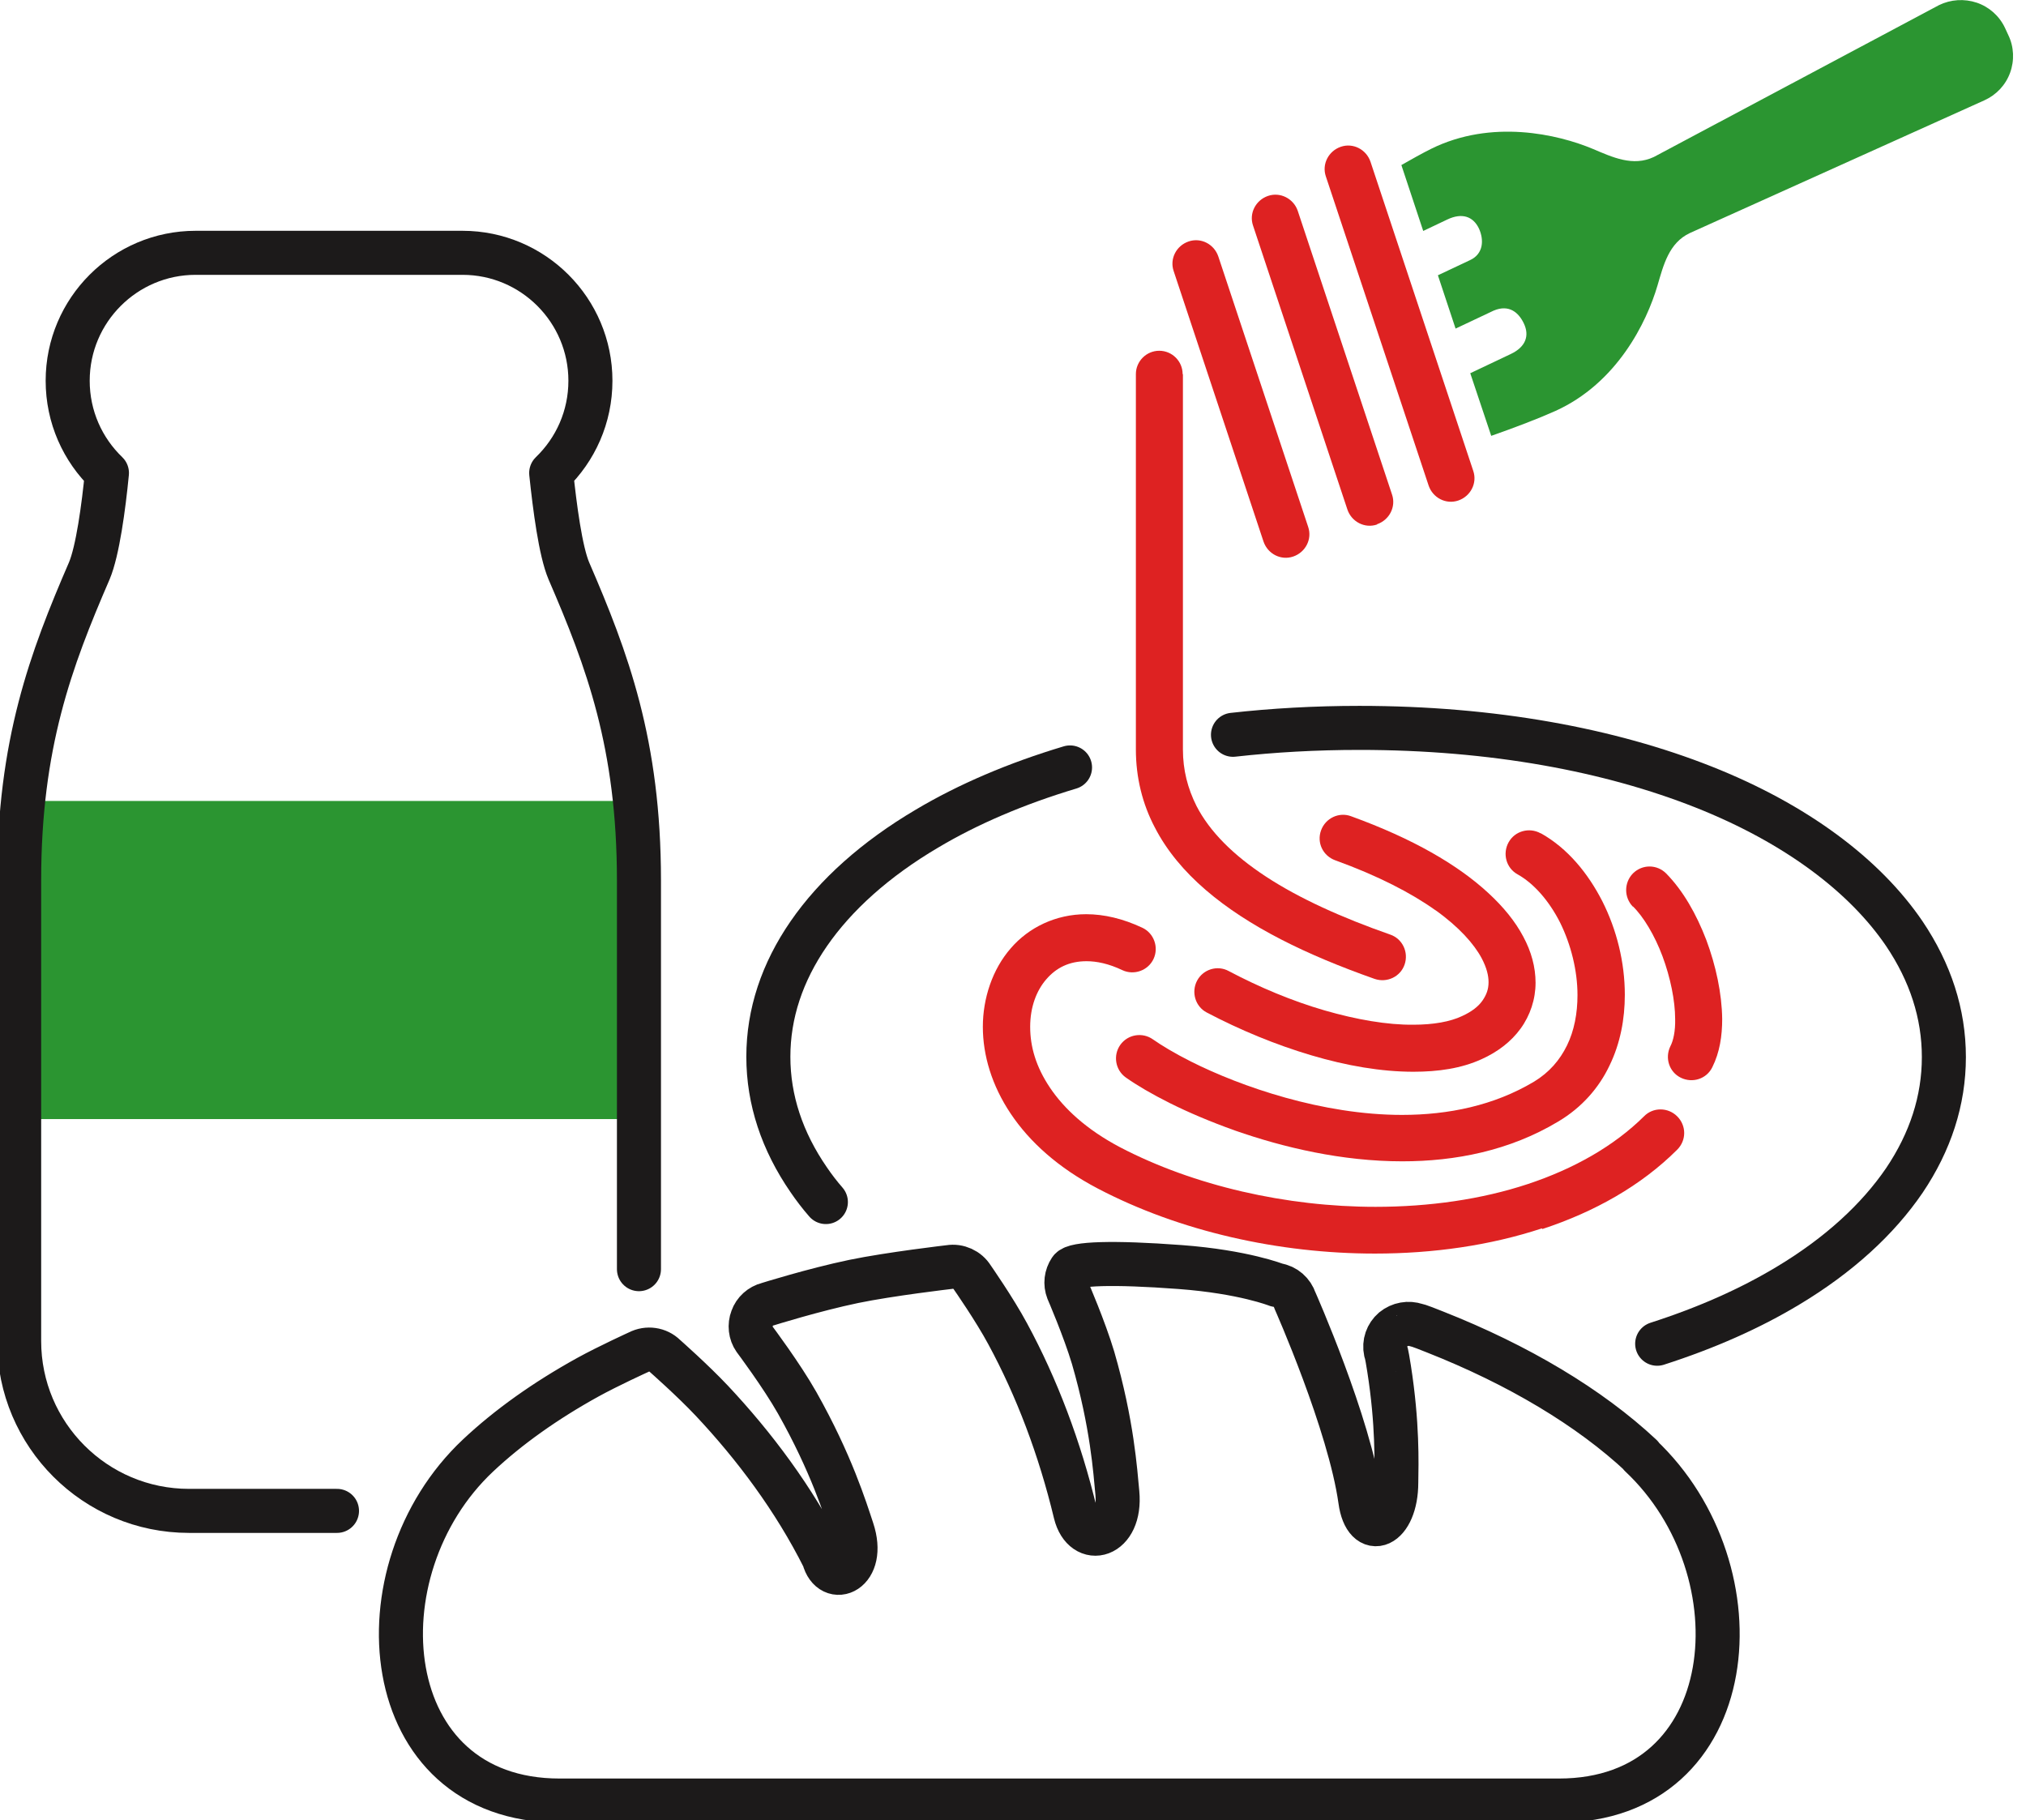
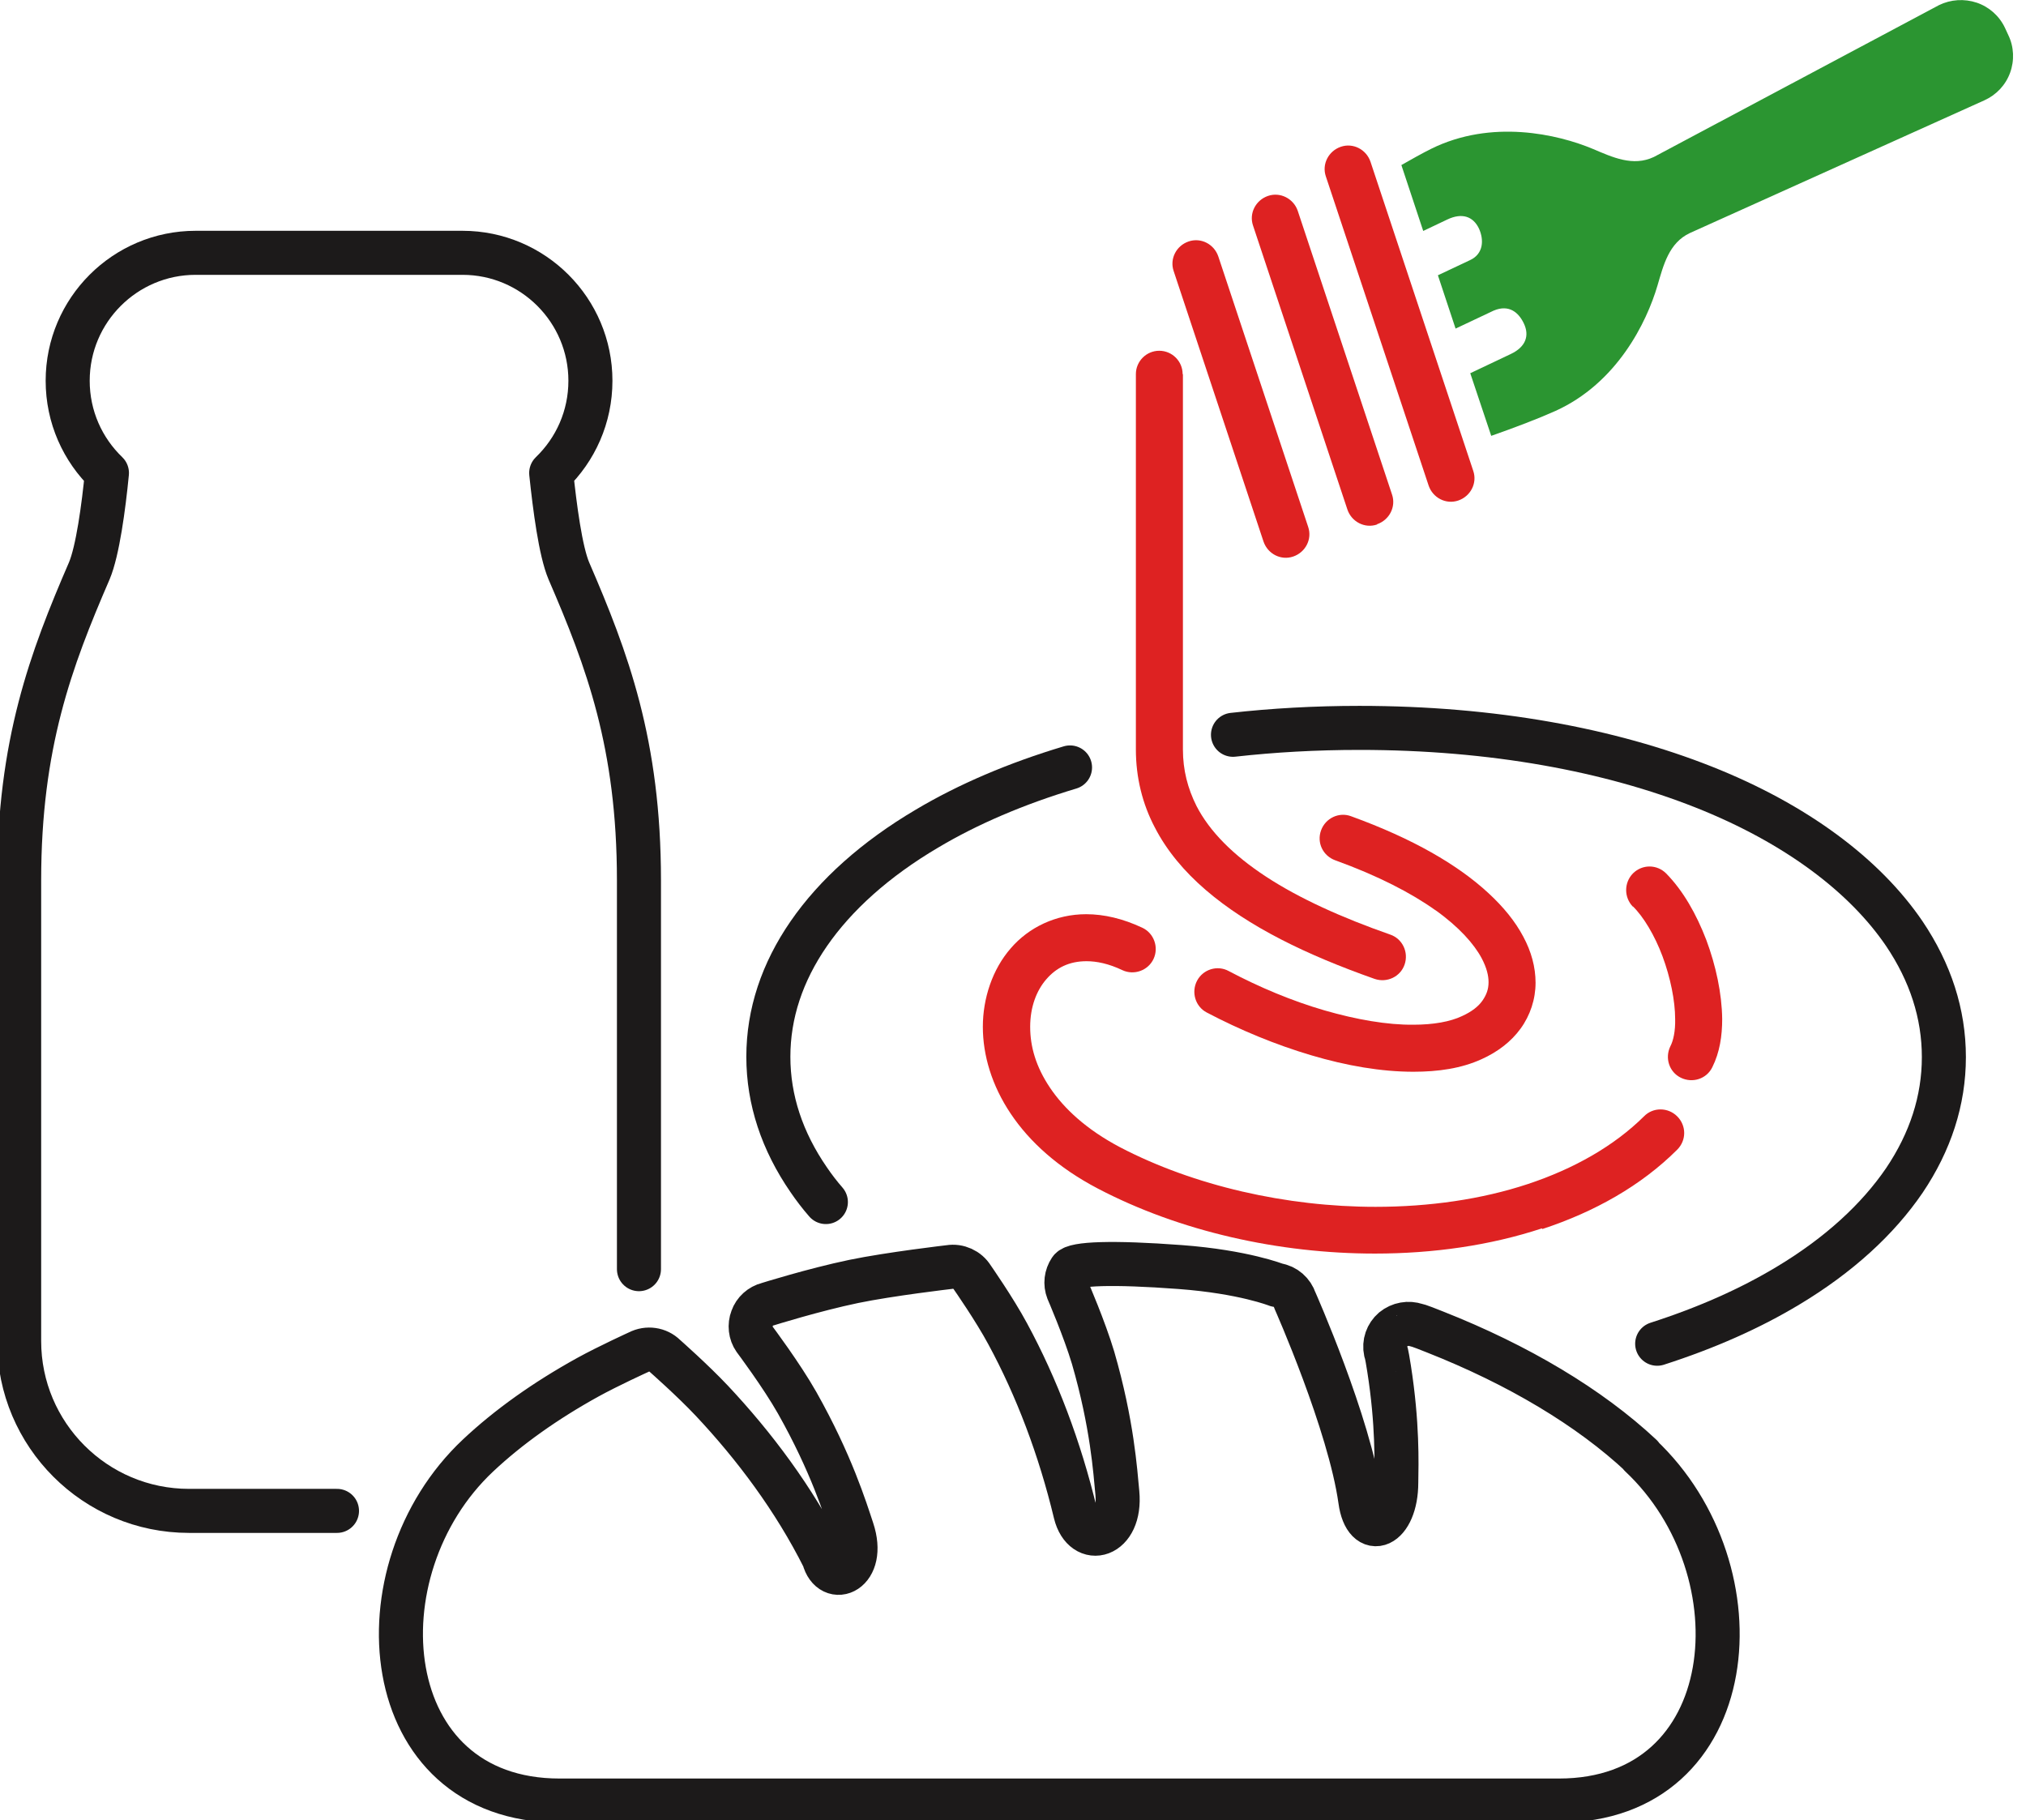
<svg xmlns="http://www.w3.org/2000/svg" width="69" height="62" viewBox="0 0 69 62" fill="none">
  <g id="ã¢ã¤ã³ã³" clip-path="url(#clip0_2819_72305)">
    <g id="ã¬ã¤ã¤ã¼_1">
      <g id="Group">
        <g id="Group_2">
          <path id="Vector" d="M49.665 17.048C49.246 17.191 48.797 16.956 48.655 16.538L45.155 6.009C45.012 5.591 45.247 5.142 45.665 4.999C46.084 4.856 46.533 5.091 46.675 5.509L50.175 16.038C50.318 16.456 50.083 16.905 49.665 17.048Z" fill="#DE2222" />
          <path id="Vector_2" d="M46.899 17.865C46.48 18.008 46.031 17.773 45.889 17.355L42.675 7.683C42.532 7.265 42.767 6.816 43.185 6.673C43.603 6.53 44.052 6.765 44.195 7.173L47.409 16.845C47.551 17.263 47.317 17.712 46.899 17.855V17.865Z" fill="#DE2222" />
          <path id="Vector_3" d="M57.551 7.938C56.837 8.274 56.654 9.029 56.45 9.723C56.082 10.978 55.072 13.049 52.971 13.998C52.379 14.263 51.603 14.559 50.787 14.845L50.073 12.712L51.45 12.059C51.971 11.814 52.093 11.427 51.899 11.019C51.726 10.651 51.399 10.355 50.869 10.58L49.573 11.192L48.971 9.376L50.053 8.866C50.532 8.652 50.542 8.162 50.369 7.784C50.175 7.376 49.798 7.234 49.288 7.478L48.471 7.866L47.727 5.622C48.084 5.418 48.431 5.224 48.737 5.071C50.797 4.05 53.052 4.571 54.246 5.071C54.919 5.356 55.613 5.683 56.327 5.346L66.04 0.173C66.438 -0.02 66.897 -0.051 67.325 0.092C67.744 0.235 68.091 0.541 68.284 0.949L68.397 1.194C68.591 1.592 68.611 2.061 68.458 2.479C68.305 2.898 67.989 3.234 67.58 3.418L57.551 7.938Z" fill="#2B9531" />
          <path id="Vector_4" d="M44.042 18.956C43.624 19.099 43.175 18.865 43.032 18.446L39.972 9.234C39.829 8.815 40.063 8.366 40.482 8.224C40.9 8.081 41.349 8.315 41.492 8.734L44.553 17.947C44.695 18.365 44.461 18.814 44.042 18.956Z" fill="#DE2222" />
          <path id="Vector_5" d="M48.89 31.005C48.074 30.423 46.941 29.832 45.472 29.301C45.054 29.148 44.839 28.699 44.992 28.281C45.145 27.863 45.605 27.648 46.013 27.801C48.124 28.567 49.645 29.454 50.685 30.413C51.206 30.893 51.603 31.382 51.879 31.903C52.154 32.413 52.297 32.943 52.297 33.474C52.297 34.035 52.114 34.586 51.787 35.035C51.461 35.484 51.002 35.831 50.461 36.075C49.767 36.392 48.981 36.504 48.135 36.504C47.043 36.504 45.86 36.3 44.656 35.943C43.452 35.586 42.238 35.086 41.095 34.484C40.707 34.28 40.565 33.79 40.769 33.403C40.973 33.015 41.462 32.862 41.85 33.076C42.891 33.627 44.013 34.096 45.105 34.413C46.196 34.729 47.257 34.912 48.135 34.902C48.818 34.902 49.39 34.8 49.798 34.606C50.134 34.453 50.359 34.27 50.492 34.076C50.624 33.882 50.696 33.698 50.696 33.453C50.696 33.229 50.634 32.964 50.461 32.637C50.206 32.158 49.696 31.576 48.88 30.995L48.89 31.005Z" fill="#DE2222" />
-           <path id="Vector_6" d="M52.48 28.383C53.388 28.893 54.082 29.74 54.572 30.699C55.062 31.669 55.337 32.781 55.337 33.883C55.337 34.709 55.184 35.535 54.817 36.29C54.46 37.045 53.878 37.719 53.072 38.198C51.409 39.198 49.552 39.555 47.757 39.555C45.706 39.555 43.717 39.086 42.054 38.504C41.227 38.208 40.482 37.892 39.85 37.576C39.217 37.26 38.717 36.964 38.34 36.698C37.983 36.443 37.901 35.943 38.156 35.586C38.411 35.229 38.911 35.148 39.268 35.403C39.544 35.596 39.993 35.872 40.564 36.158C42.268 37.015 45.043 37.974 47.746 37.974C49.328 37.974 50.879 37.657 52.246 36.841C52.766 36.525 53.123 36.107 53.368 35.607C53.613 35.107 53.725 34.515 53.725 33.893C53.725 33.056 53.501 32.169 53.133 31.424C52.756 30.679 52.236 30.087 51.685 29.781C51.297 29.567 51.164 29.077 51.379 28.689C51.593 28.302 52.083 28.169 52.47 28.383H52.48Z" fill="#DE2222" />
          <path id="Vector_7" d="M52.51 41.84C50.745 42.422 48.807 42.697 46.828 42.697C43.553 42.697 40.176 41.942 37.39 40.483C36.044 39.779 35.064 38.892 34.422 37.932C33.779 36.974 33.473 35.943 33.473 34.974C33.473 34.005 33.799 33.015 34.422 32.301C35.034 31.587 35.962 31.138 36.992 31.138C37.605 31.138 38.247 31.291 38.9 31.597C39.298 31.78 39.472 32.26 39.288 32.658C39.104 33.056 38.625 33.229 38.227 33.045C37.758 32.821 37.35 32.739 37.003 32.739C36.411 32.739 35.972 32.964 35.636 33.352C35.299 33.739 35.085 34.3 35.085 34.974C35.085 35.647 35.279 36.331 35.758 37.045C36.237 37.759 37.003 38.473 38.145 39.075C40.665 40.391 43.818 41.105 46.848 41.105C48.674 41.105 50.46 40.85 52.031 40.33C53.602 39.81 54.969 39.034 55.989 38.024C56.295 37.708 56.806 37.708 57.122 38.024C57.438 38.341 57.438 38.84 57.122 39.157C55.887 40.391 54.296 41.279 52.531 41.86L52.51 41.84Z" fill="#DE2222" />
          <path id="Vector_8" d="M55.612 30.882C55.306 30.566 55.306 30.066 55.612 29.75C55.929 29.434 56.429 29.434 56.745 29.75C57.326 30.342 57.775 31.137 58.112 32.015C58.438 32.892 58.642 33.831 58.653 34.708C58.653 35.28 58.571 35.841 58.316 36.351C58.122 36.749 57.643 36.902 57.245 36.708C56.847 36.514 56.694 36.035 56.888 35.637C56.99 35.443 57.061 35.116 57.051 34.708C57.051 34.086 56.888 33.29 56.622 32.576C56.357 31.862 55.969 31.219 55.612 30.872V30.882Z" fill="#DE2222" />
          <path id="Vector_9" d="M56.439 45.768C58.122 45.227 59.612 44.564 60.897 43.789C62.632 42.748 63.958 41.524 64.856 40.208C65.743 38.892 66.203 37.484 66.203 36.004C66.203 34.525 65.743 33.117 64.856 31.801C63.519 29.832 61.183 28.057 58.01 26.802C54.837 25.547 50.858 24.792 46.298 24.792C44.798 24.792 43.359 24.874 41.992 25.027" stroke="#1C1A1A" stroke-width="1.5" stroke-linecap="round" stroke-linejoin="round" />
          <path id="Vector_10" d="M36.442 26.139C34.605 26.69 32.963 27.394 31.575 28.22C29.81 29.261 28.453 30.485 27.545 31.801C26.637 33.117 26.168 34.525 26.168 35.994C26.168 37.463 26.637 38.871 27.545 40.187C27.719 40.442 27.913 40.697 28.127 40.942" stroke="#1C1A1A" stroke-width="1.5" stroke-linecap="round" stroke-linejoin="round" />
          <path id="Vector_11" d="M40.287 12.743V25.527C40.287 26.231 40.451 26.853 40.746 27.445C41.195 28.322 42.001 29.128 43.124 29.863C44.246 30.597 45.684 31.25 47.347 31.832C47.766 31.975 47.98 32.434 47.837 32.852C47.694 33.27 47.235 33.484 46.817 33.342C44.501 32.526 42.522 31.567 41.063 30.312C40.338 29.689 39.736 28.975 39.328 28.179C38.91 27.384 38.685 26.486 38.685 25.527V12.743C38.685 12.304 39.043 11.947 39.481 11.947C39.92 11.947 40.277 12.304 40.277 12.743H40.287Z" fill="#DE2222" />
        </g>
        <g id="Group_3">
-           <path id="Vector_12" d="M21.628 27.281H0.855V38.116H21.628V27.281Z" fill="#2B9531" />
+           <path id="Vector_12" d="M21.628 27.281H0.855H21.628V27.281Z" fill="#2B9531" />
          <path id="Vector_13" d="M21.761 43.228V29.985C21.761 25.343 20.68 22.466 19.374 19.446C19.088 18.773 18.894 17.273 18.772 16.11C19.598 15.314 20.108 14.202 20.108 12.968C20.108 10.57 18.16 8.611 15.752 8.611H6.662C4.264 8.611 2.305 10.56 2.305 12.968C2.305 14.202 2.815 15.314 3.642 16.11C3.529 17.273 3.325 18.773 3.04 19.446C1.734 22.466 0.652 25.343 0.652 29.985V45.677C0.652 48.87 3.244 51.461 6.437 51.461H11.477" stroke="#1C1A1A" stroke-width="1.5" stroke-linecap="round" stroke-linejoin="round" />
        </g>
        <path id="Vector_14" d="M55.898 49.584C54.133 47.931 51.695 46.482 48.879 45.37C48.246 45.115 48.236 45.135 48.236 45.135C47.971 45.044 47.675 45.095 47.451 45.278C47.236 45.462 47.134 45.748 47.196 46.033C47.196 46.033 47.216 46.023 47.308 46.615C47.604 48.502 47.563 49.839 47.553 50.492C47.553 52.022 46.512 52.461 46.328 51.104C45.961 48.482 44.104 44.299 44.104 44.299C44.013 44.023 43.778 43.809 43.482 43.768C43.482 43.768 42.36 43.319 40.197 43.156C37.881 42.983 36.595 43.034 36.453 43.248C36.31 43.462 36.279 43.727 36.371 43.962C36.371 43.962 36.932 45.258 37.228 46.247C37.881 48.502 37.983 50.114 38.054 50.849C38.197 52.369 36.912 52.706 36.626 51.542C36.095 49.329 35.31 47.258 34.32 45.431C33.871 44.595 33.116 43.513 33.116 43.513C32.953 43.248 32.637 43.105 32.331 43.156C32.331 43.156 30.311 43.391 29.076 43.646C27.709 43.931 26.148 44.421 26.148 44.421C25.903 44.482 25.699 44.666 25.617 44.901C25.526 45.135 25.556 45.411 25.699 45.615C25.699 45.615 26.617 46.839 27.148 47.778C28.311 49.839 28.791 51.4 29.025 52.104C29.505 53.552 28.301 54.032 28.056 53.073C27.046 51.053 25.679 49.237 24.24 47.706C23.587 47.013 22.649 46.186 22.649 46.186C22.414 45.952 22.047 45.901 21.751 46.054C21.751 46.054 20.72 46.523 20.016 46.911C18.578 47.706 17.313 48.604 16.282 49.573C12.11 53.491 12.813 61.327 19.057 61.327H53.093C59.347 61.327 60.04 53.491 55.868 49.573L55.898 49.584Z" stroke="#1C1A1A" stroke-width="1.5" stroke-linecap="round" stroke-linejoin="round" />
      </g>
    </g>
  </g>
  <defs>
    <clipPath id="clip0_2819_72305">
      <rect width="68.56" height="62" fill="white" />
    </clipPath>
  </defs>
</svg>